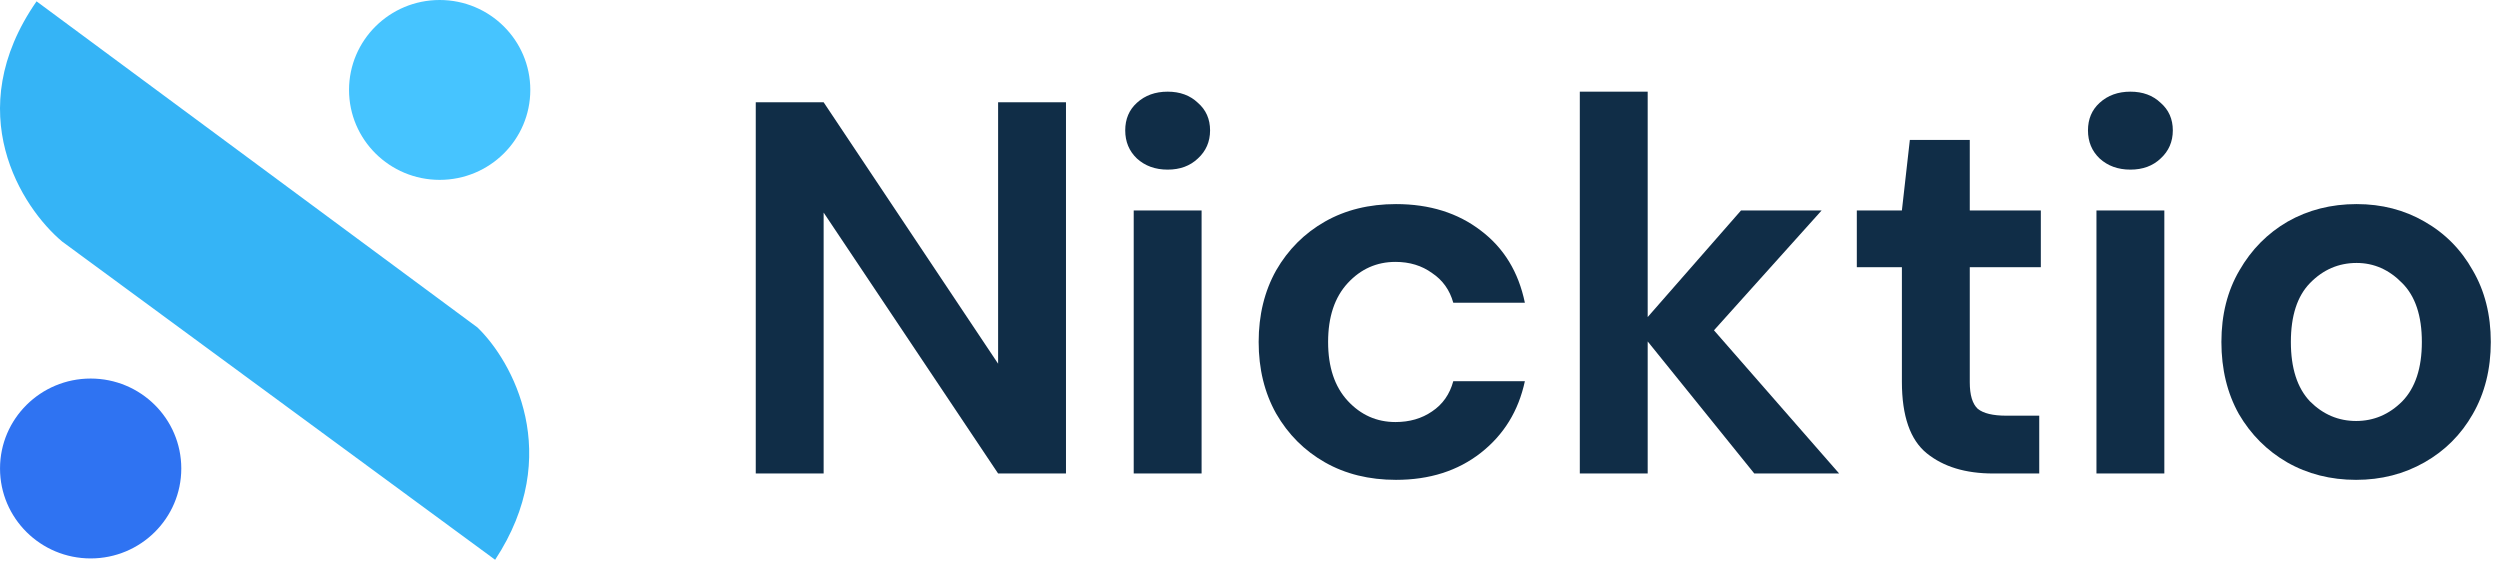
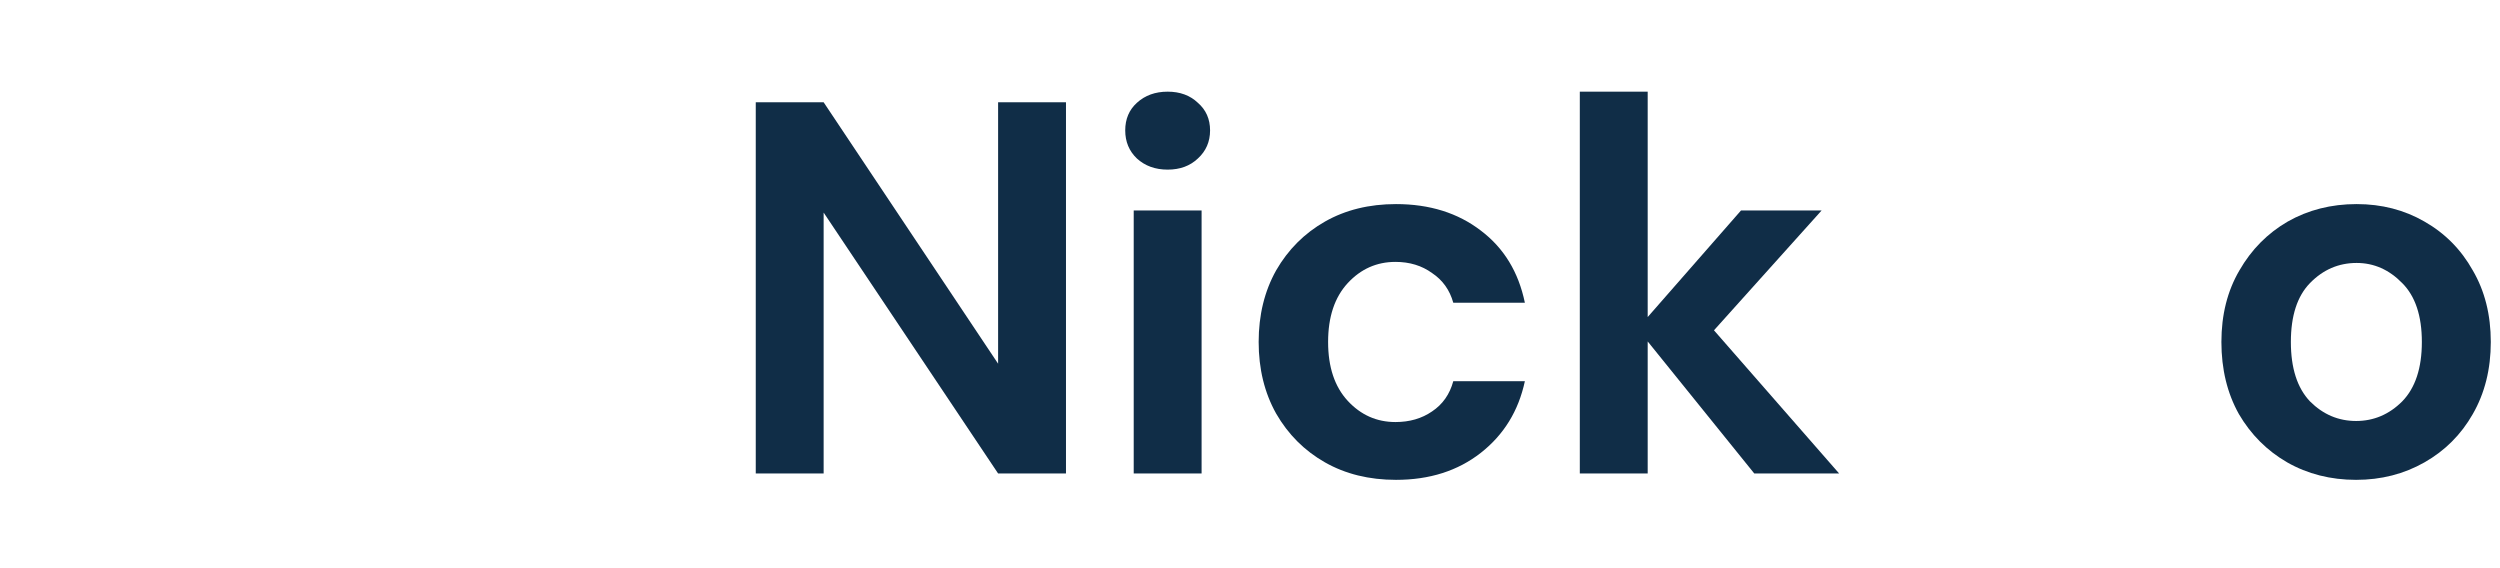
<svg xmlns="http://www.w3.org/2000/svg" width="132" height="30" viewBox="0 0 132 30" fill="none">
  <path d="M39.904 25V5.4H43.488L52.7 19.204V5.4H56.284V25H52.7L43.488 11.224V25H39.904Z" fill="#102D47" />
  <path d="M61.652 8.956C60.998 8.956 60.457 8.76 60.028 8.368C59.617 7.976 59.412 7.481 59.412 6.884C59.412 6.287 59.617 5.801 60.028 5.428C60.457 5.036 60.998 4.84 61.652 4.84C62.305 4.84 62.837 5.036 63.248 5.428C63.677 5.801 63.892 6.287 63.892 6.884C63.892 7.481 63.677 7.976 63.248 8.368C62.837 8.76 62.305 8.956 61.652 8.956ZM59.86 25V11.112H63.444V25H59.86Z" fill="#102D47" />
  <path d="M73.709 25.336C72.29 25.336 71.039 25.028 69.957 24.412C68.874 23.796 68.015 22.937 67.38 21.836C66.764 20.735 66.457 19.475 66.457 18.056C66.457 16.637 66.764 15.377 67.38 14.276C68.015 13.175 68.874 12.316 69.957 11.7C71.039 11.084 72.29 10.776 73.709 10.776C75.482 10.776 76.975 11.243 78.189 12.176C79.402 13.091 80.177 14.36 80.513 15.984H76.733C76.546 15.312 76.172 14.789 75.612 14.416C75.071 14.024 74.427 13.828 73.68 13.828C72.691 13.828 71.851 14.201 71.16 14.948C70.47 15.695 70.124 16.731 70.124 18.056C70.124 19.381 70.47 20.417 71.16 21.164C71.851 21.911 72.691 22.284 73.68 22.284C74.427 22.284 75.071 22.097 75.612 21.724C76.172 21.351 76.546 20.819 76.733 20.128H80.513C80.177 21.696 79.402 22.956 78.189 23.908C76.975 24.86 75.482 25.336 73.709 25.336Z" fill="#102D47" />
  <path d="M83.414 25V4.84H86.998V16.74L91.926 11.112H96.182L90.498 17.44L97.106 25H92.626L86.998 18.028V25H83.414Z" fill="#102D47" />
-   <path d="M105.236 25C103.78 25 102.613 24.645 101.736 23.936C100.858 23.227 100.42 21.967 100.42 20.156V14.108H98.04V11.112H100.42L100.84 7.388H104.004V11.112H107.756V14.108H104.004V20.184C104.004 20.856 104.144 21.323 104.424 21.584C104.722 21.827 105.226 21.948 105.936 21.948H107.672V25H105.236Z" fill="#102D47" />
-   <path d="M112.485 8.956C111.831 8.956 111.29 8.76 110.861 8.368C110.45 7.976 110.245 7.481 110.245 6.884C110.245 6.287 110.45 5.801 110.861 5.428C111.29 5.036 111.831 4.84 112.485 4.84C113.138 4.84 113.67 5.036 114.081 5.428C114.51 5.801 114.725 6.287 114.725 6.884C114.725 7.481 114.51 7.976 114.081 8.368C113.67 8.76 113.138 8.956 112.485 8.956ZM110.693 25V11.112H114.277V25H110.693Z" fill="#102D47" />
  <path d="M124.402 25.336C123.058 25.336 121.844 25.028 120.762 24.412C119.698 23.796 118.848 22.947 118.214 21.864C117.598 20.763 117.29 19.493 117.29 18.056C117.29 16.619 117.607 15.359 118.242 14.276C118.876 13.175 119.726 12.316 120.79 11.7C121.872 11.084 123.086 10.776 124.43 10.776C125.755 10.776 126.95 11.084 128.014 11.7C129.096 12.316 129.946 13.175 130.562 14.276C131.196 15.359 131.514 16.619 131.514 18.056C131.514 19.493 131.196 20.763 130.562 21.864C129.946 22.947 129.096 23.796 128.014 24.412C126.931 25.028 125.727 25.336 124.402 25.336ZM124.402 22.228C125.335 22.228 126.147 21.883 126.838 21.192C127.528 20.483 127.874 19.437 127.874 18.056C127.874 16.675 127.528 15.639 126.838 14.948C126.147 14.239 125.344 13.884 124.43 13.884C123.478 13.884 122.656 14.239 121.966 14.948C121.294 15.639 120.958 16.675 120.958 18.056C120.958 19.437 121.294 20.483 121.966 21.192C122.656 21.883 123.468 22.228 124.402 22.228Z" fill="#102D47" />
-   <path d="M28 4.749C28 7.371 25.857 9.497 23.215 9.497C20.572 9.497 18.429 7.371 18.429 4.749C18.429 2.126 20.572 0 23.215 0C25.857 0 28 2.126 28 4.749Z" fill="#46C4FF" />
-   <path d="M9.572 24.736C9.572 27.359 7.43 29.485 4.787 29.485C2.144 29.485 0.001 27.359 0.001 24.736C0.001 22.113 2.144 19.987 4.787 19.987C7.43 19.987 9.572 22.113 9.572 24.736Z" fill="#2F73F2" />
-   <path d="M25.214 17.294L1.93 0.071C-2.127 5.911 1.144 10.962 3.287 12.758L26.143 29.556C29.8 23.999 27.048 19.066 25.214 17.294Z" fill="#35B4F6" />
</svg>